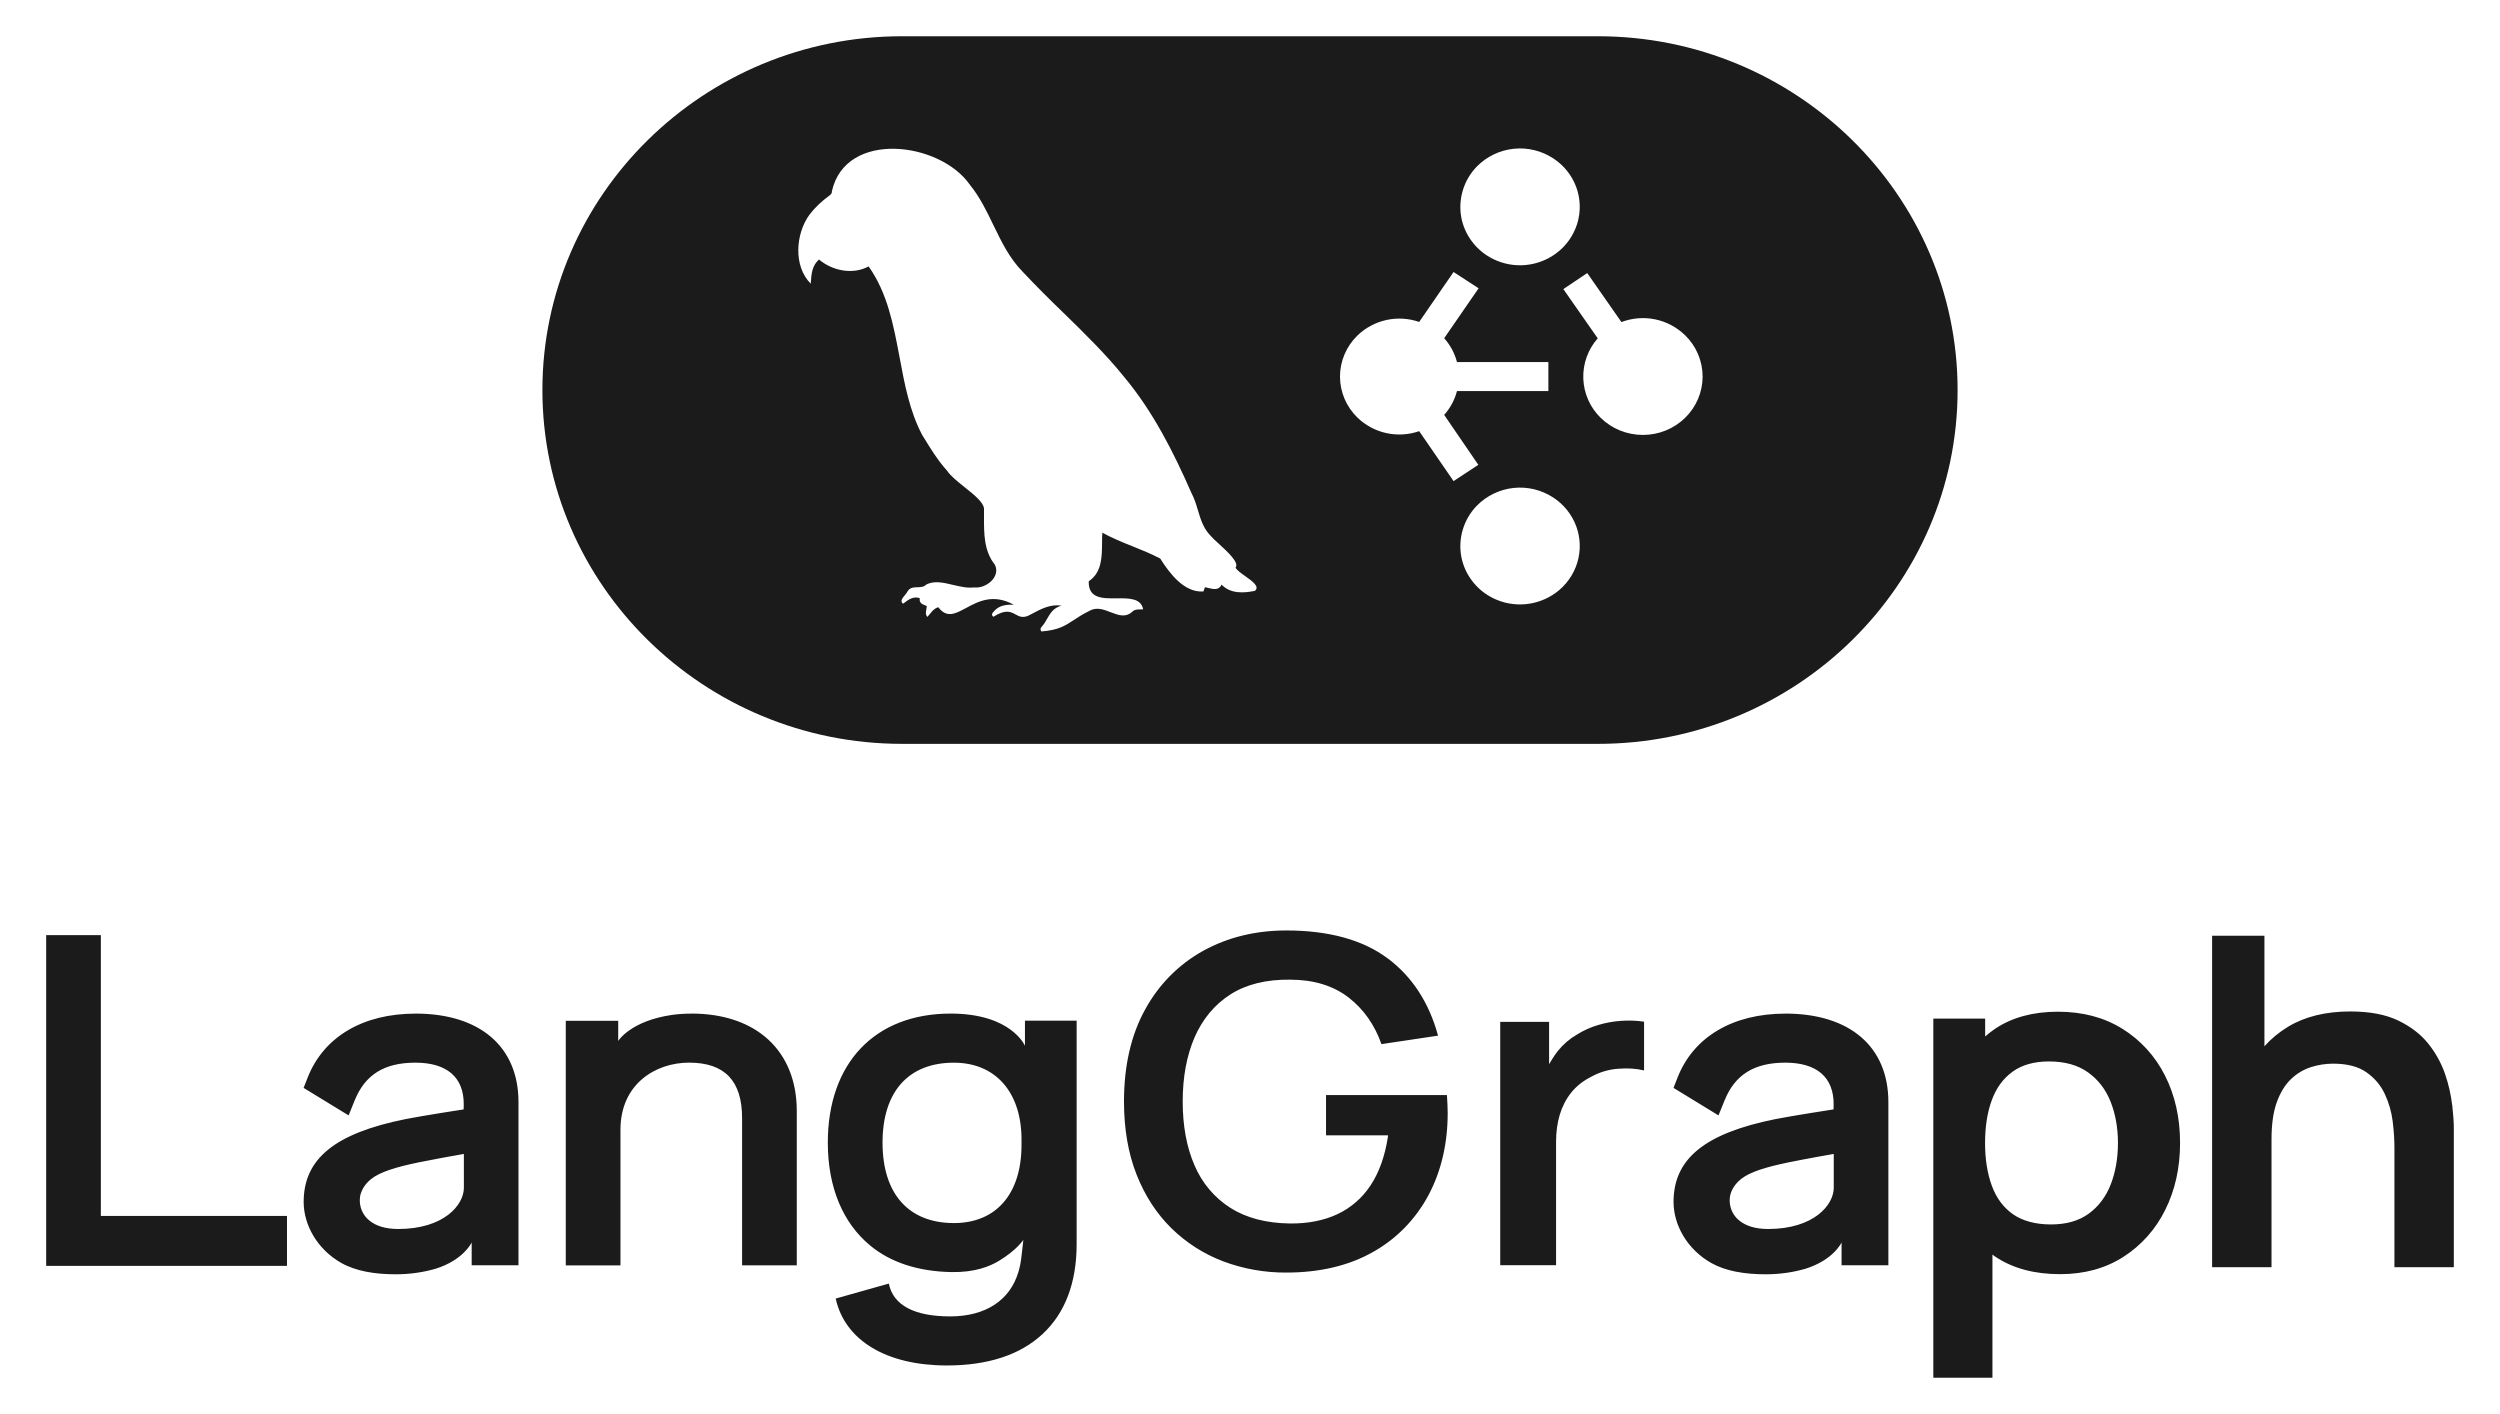
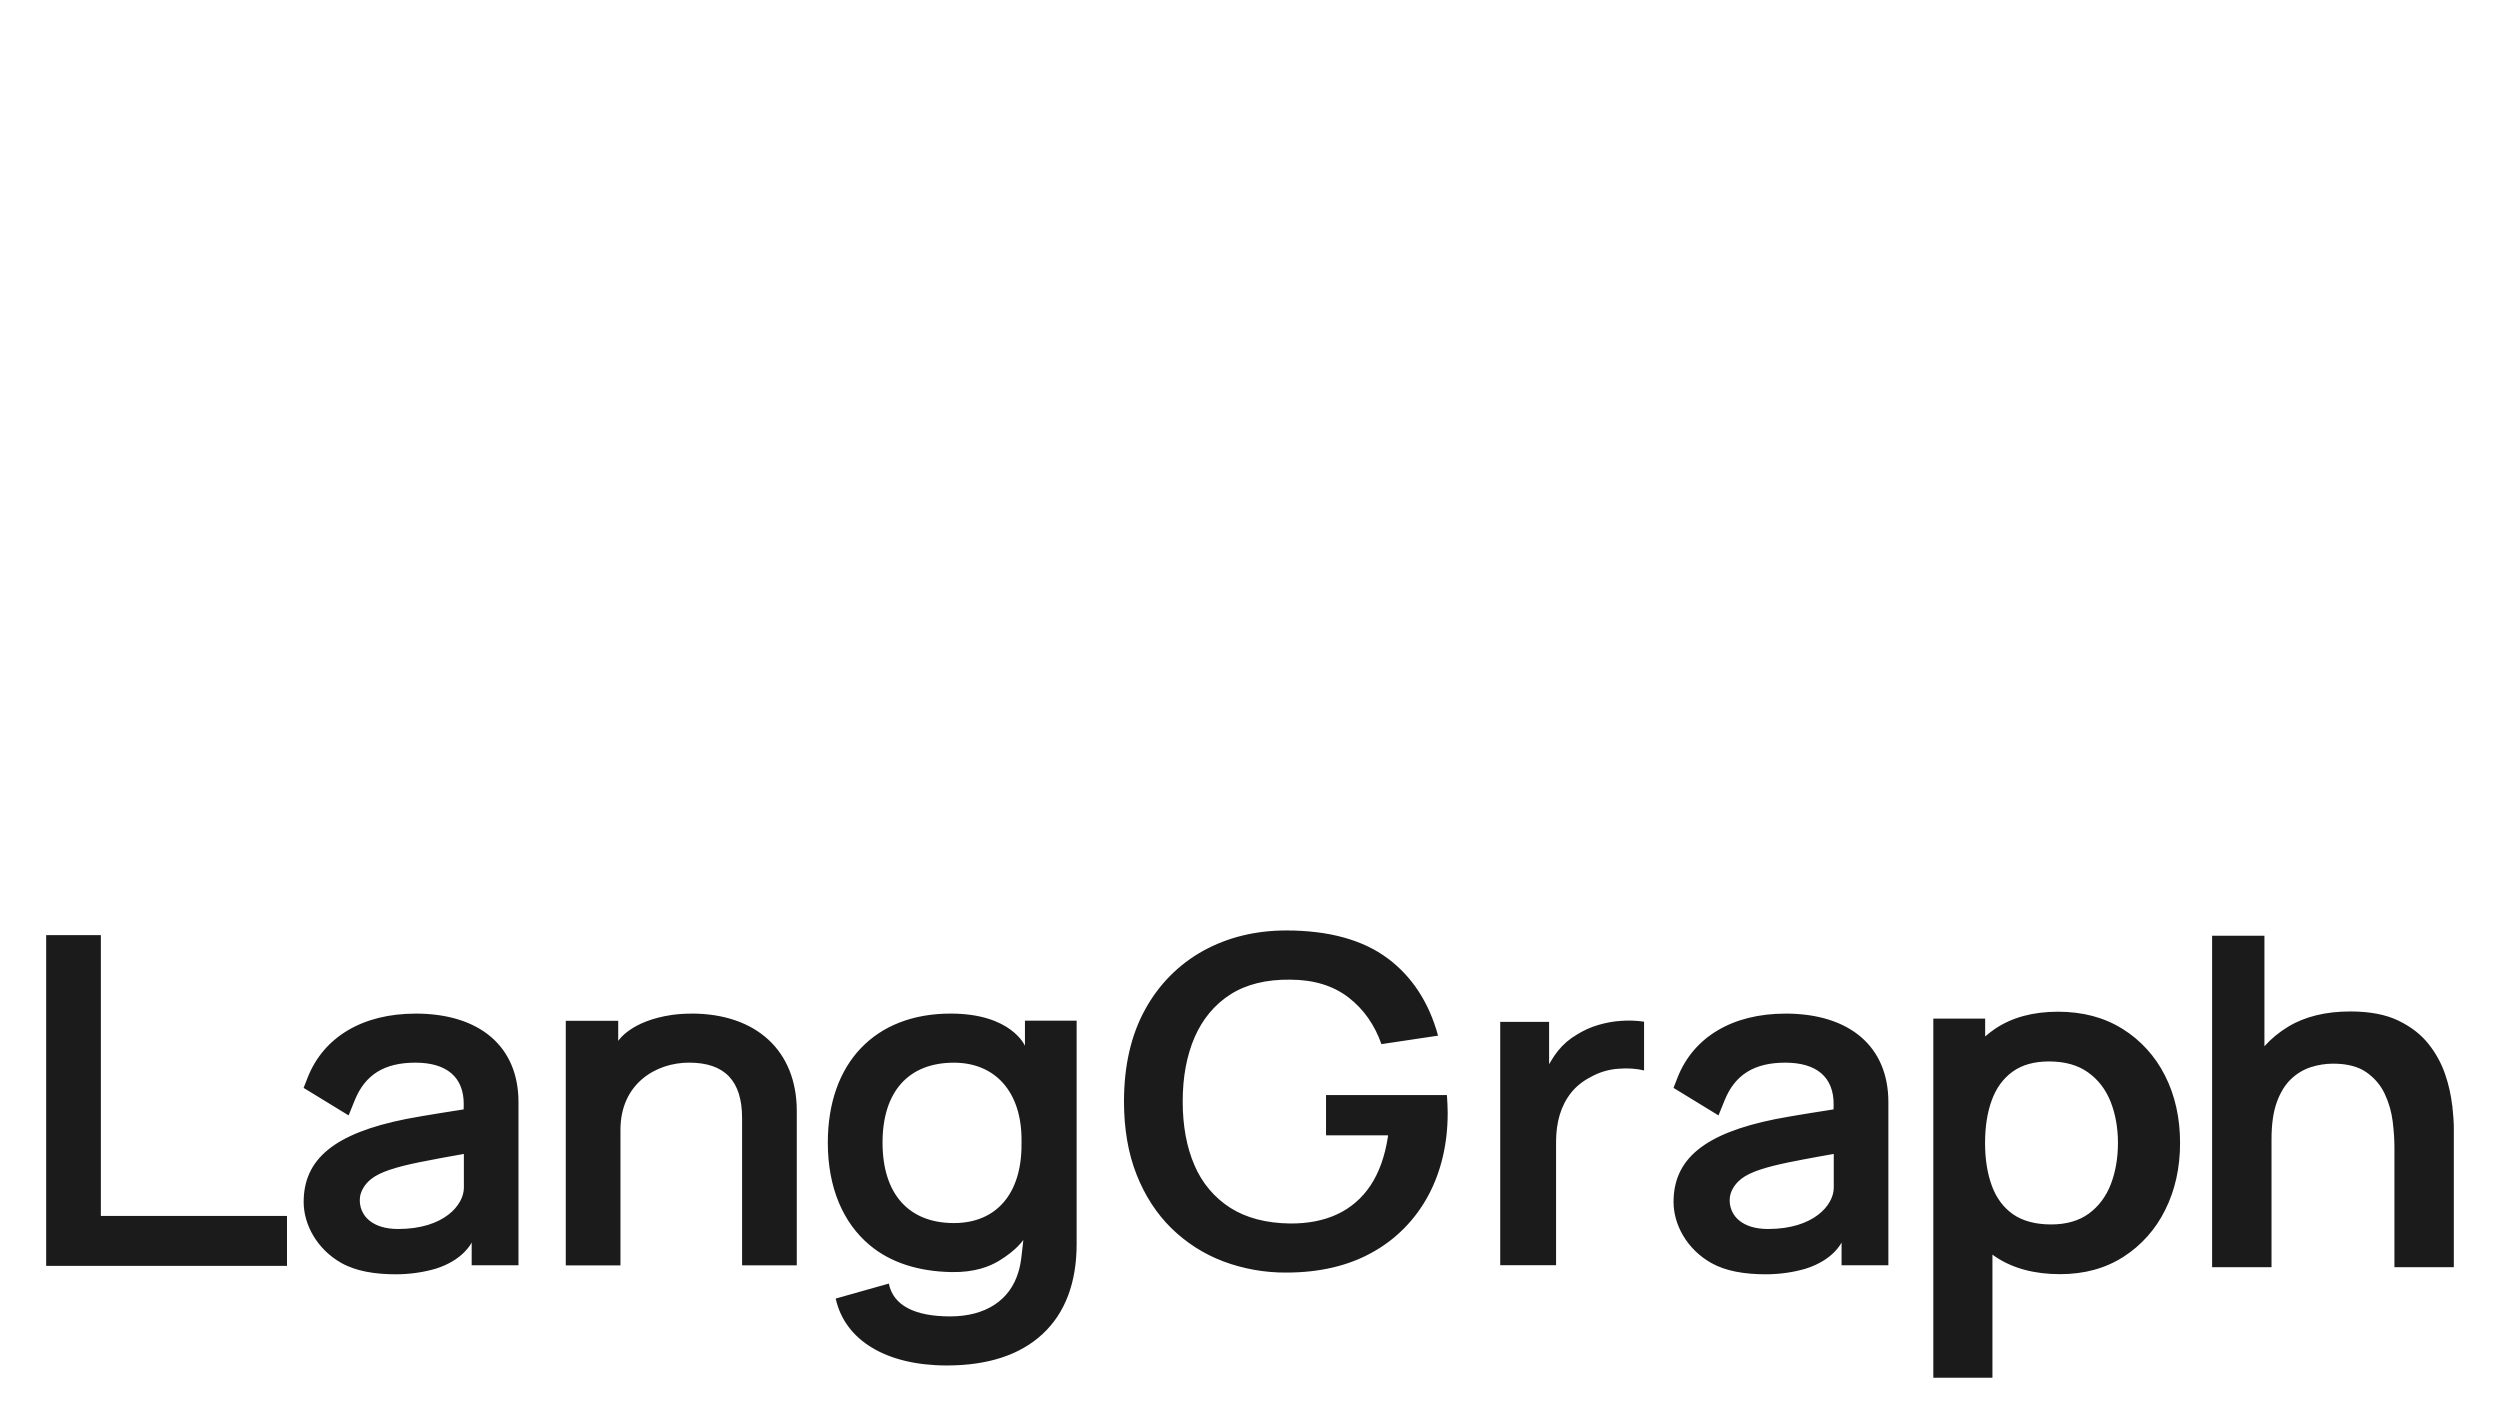
<svg xmlns="http://www.w3.org/2000/svg" width="2599" height="1470" viewBox="0 0 2599 1470" fill="none">
-   <path fill-rule="evenodd" clip-rule="evenodd" d="M937.762 37.691H1661.18C1867.4 37.691 2035.12 202.715 2035.12 405.501C2035.12 608.287 1867.4 773.311 1661.24 773.311H937.823C731.604 773.311 563.883 608.287 563.883 405.501C563.883 202.715 731.604 37.691 937.762 37.691ZM1269.96 607.797C1279.03 617.237 1292.45 616.747 1304.35 614.295L1304.47 614.356C1309.99 609.942 1302.14 604.364 1294.66 599.031C1290.12 595.843 1285.77 592.778 1284.48 590.019C1288.65 585.115 1276.33 573.774 1266.77 565.008C1263.5 562.2 1260.42 559.169 1257.57 555.936C1250.83 548.641 1248.07 539.507 1245.31 530.312C1243.47 524.181 1241.63 518.051 1238.57 512.412C1219.93 469.868 1198.54 427.631 1168.5 391.647C1149.19 367.74 1127.18 346.284 1105.18 324.828C1090.87 311.121 1076.91 297.058 1063.31 282.653C1049.45 268.615 1041.12 251.328 1032.72 233.979C1025.73 219.512 1018.74 204.984 1008.44 192.294C977.363 147.238 879.28 134.916 864.874 198.67C864.874 200.631 864.261 201.857 862.483 203.145C854.514 208.907 847.464 215.405 841.518 223.19C826.928 243.175 824.721 276.952 842.867 294.913L842.928 293.748C843.541 284.737 844.154 276.216 851.449 269.78C865.426 281.611 886.759 285.841 903.004 276.952C922.62 304.538 928.873 337.947 935.187 371.356C940.398 399.31 945.608 427.263 958.604 452.029L959.462 453.378C967.064 465.822 974.788 478.512 984.596 489.362C988.213 494.818 995.508 500.642 1002.8 506.465C1012.43 514.128 1022.05 521.791 1022.97 528.473V537.239C1022.91 554.71 1022.85 572.794 1034.25 587.077C1040.56 599.644 1025.06 612.211 1012.67 610.678C1005.81 611.598 998.389 609.82 990.972 608.103C980.857 605.651 970.803 603.322 962.65 607.92C960.321 610.372 957.072 610.372 953.761 610.494C949.838 610.617 945.853 610.739 943.524 614.785C943.034 615.95 941.93 617.237 940.765 618.647C938.191 621.712 935.432 625.084 938.742 627.597L939.662 626.984C944.689 623.184 949.47 619.628 956.213 621.835C955.355 626.739 958.604 628.088 961.853 629.375L963.508 630.111C963.439 631.267 963.275 632.415 963.018 633.544C962.466 636.302 961.976 638.938 964.121 641.329C965.126 640.282 966.068 639.177 966.941 638.019C969.209 635.199 971.416 632.379 975.462 631.275C984.29 642.923 993.178 638.08 1004.34 632.072C1016.96 625.268 1032.47 616.87 1053.99 628.701C1045.71 628.333 1038.36 629.314 1032.84 636.057C1031.43 637.528 1030.27 639.245 1032.72 641.206C1045.41 633.115 1050.74 635.996 1055.71 638.754C1059.38 640.716 1062.76 642.616 1068.7 640.226L1072.99 638.019C1082.49 632.931 1092.24 627.843 1103.58 629.62C1095.06 632.011 1092.06 637.283 1088.75 642.984C1087.15 645.865 1085.44 648.808 1082.99 651.566C1081.7 652.854 1081.15 654.386 1082.56 656.47C1100.33 655.06 1107.08 650.647 1116.15 644.701C1120.44 641.881 1125.34 638.632 1132.15 635.26C1139.75 630.662 1147.35 633.605 1154.71 636.486C1162.68 639.551 1170.34 642.494 1177.45 635.628C1179.72 633.605 1182.54 633.544 1185.36 633.544C1186.34 633.544 1187.38 633.544 1188.42 633.421C1186.16 621.774 1173.71 621.896 1160.96 622.019C1146.25 622.203 1131.35 622.387 1131.84 604.303C1145.45 595.169 1145.57 579.353 1145.7 564.395C1145.7 560.717 1145.7 557.223 1146 553.79C1156 559.307 1166.6 563.598 1177.14 567.828C1187.08 571.813 1196.95 575.797 1206.2 580.702C1215.89 596.027 1230.97 616.257 1251.07 614.908C1251.56 613.314 1252.06 612.027 1252.67 610.433C1253.83 610.678 1255.06 610.923 1256.29 611.291C1261.56 612.517 1267.2 613.927 1269.96 607.797ZM1664.06 434.374C1675.71 445.777 1691.47 452.152 1707.96 452.152C1724.45 452.152 1740.2 445.777 1751.85 434.374C1757.59 428.796 1762.16 422.126 1765.28 414.757C1768.41 407.388 1770.03 399.468 1770.05 391.463C1770.03 383.458 1768.41 375.539 1765.28 368.17C1762.16 360.801 1757.59 354.131 1751.85 348.552C1743.27 340.184 1732.48 334.444 1720.75 332.011C1709.02 329.578 1696.84 330.553 1685.64 334.821L1650.09 283.879L1625.26 300.553L1661 351.74C1650.8 363.273 1645.43 378.287 1646 393.67C1646.58 409.054 1653.04 423.628 1664.06 434.374ZM1552.68 269.473C1562.98 274.462 1574.45 276.556 1585.85 275.53C1597.26 274.505 1608.16 270.398 1617.41 263.649C1627.98 255.954 1635.79 245.054 1639.67 232.569C1643.51 220.134 1643.16 206.783 1638.68 194.562C1634.14 182.28 1625.75 171.791 1614.78 164.647C1602.57 156.641 1587.97 153.121 1573.46 154.686C1558.94 156.251 1545.42 162.805 1535.21 173.229C1528.57 180.086 1523.65 188.413 1520.85 197.533C1518.05 206.652 1517.45 216.305 1519.09 225.704C1520.81 235.073 1524.74 243.899 1530.55 251.45C1536.37 259.113 1543.97 265.243 1552.68 269.473ZM1552.68 622.08C1562.99 627.056 1574.45 629.143 1585.85 628.117C1597.25 627.092 1608.16 622.993 1617.41 616.257C1627.98 608.561 1635.79 597.661 1639.67 585.177C1643.51 572.742 1643.16 559.39 1638.68 547.17C1634.14 534.888 1625.75 524.398 1614.78 517.254C1602.58 509.237 1587.97 505.71 1573.45 507.275C1558.94 508.841 1545.42 515.402 1535.21 525.837C1528.57 532.69 1523.65 541.017 1520.85 550.138C1518.04 559.258 1517.44 568.913 1519.09 578.311C1520.81 587.681 1524.74 596.506 1530.55 604.058C1536.37 611.72 1543.97 617.85 1552.68 622.08ZM1609.69 406.544V376.383H1514.67C1512.27 367.189 1507.71 358.7 1501.37 351.617L1537.17 299.695L1511.12 282.775L1475.38 334.698C1464.42 330.881 1452.62 330.179 1441.29 332.668C1429.96 335.157 1419.54 340.74 1411.19 348.797C1405.48 354.338 1400.92 360.967 1397.81 368.295C1394.69 375.623 1393.07 383.5 1393.05 391.463C1393.05 407.463 1399.61 422.85 1411.19 434.129C1419.54 442.186 1429.96 447.77 1441.29 450.259C1452.62 452.748 1464.42 452.045 1475.38 448.229L1511.12 500.151L1536.86 483.232L1501.37 431.309C1507.71 424.226 1512.27 415.737 1514.67 406.544H1609.69Z" fill="#1B1B1B" />
  <path fill-rule="evenodd" clip-rule="evenodd" d="M1442.8 996.487C1417.05 977.112 1381.51 967.309 1337.23 967.309C1305.31 967.309 1276.24 974.439 1250.85 988.466C1225.51 1002.45 1204.59 1023.57 1190.56 1049.34C1175.9 1075.71 1168.5 1107.93 1168.5 1145.13C1168.5 1173.52 1172.88 1199.05 1181.55 1221.02C1190.18 1242.94 1202.38 1261.71 1217.72 1276.8C1233.18 1291.93 1251.48 1303.65 1271.52 1311.25C1292.58 1319.16 1314.86 1323.12 1337.29 1322.96C1372.04 1322.96 1402.28 1315.79 1427.2 1301.66C1451.52 1288.13 1471.53 1267.71 1484.86 1242.84C1498.24 1217.9 1505.02 1188.98 1505.02 1156.85C1505.02 1155.92 1504.92 1152.98 1504.77 1148.04C1504.68 1144.82 1504.5 1141.61 1504.23 1138.41H1378.54V1180.3H1443.08L1442.8 1182.22C1439.74 1202.11 1433.69 1218.97 1424.85 1232.3C1416.24 1245.4 1404.26 1255.8 1390.23 1262.33C1376.2 1268.88 1359.52 1272.12 1341.12 1271.94C1316.41 1271.63 1295.51 1266.15 1279.02 1255.65C1262.51 1245.14 1249.53 1229.71 1241.8 1211.43C1233.64 1192.72 1229.53 1170.4 1229.53 1145.09C1229.53 1119.79 1233.7 1097.33 1241.9 1078.39C1250.21 1059.36 1262.68 1044.34 1279.11 1033.82C1295.54 1023.32 1316.45 1018.15 1341.1 1018.46C1365.68 1018.46 1386.25 1024.74 1402.15 1037.14C1417.7 1049.21 1429.09 1065.46 1436.15 1085.48L1494.99 1076.66C1485.73 1042.48 1468.19 1015.47 1442.8 996.41V996.487ZM2206.53 1069.61C2187.54 1057.71 2165.18 1051.78 2139.36 1051.78C2113.56 1051.78 2091.61 1057.71 2073.98 1069.61C2070.43 1072.03 2067.02 1074.66 2063.77 1077.49V1058.97H2009.88V1432.31H2071.34V1304.3C2072.44 1305.09 2073.51 1305.91 2074.65 1306.66C2092.68 1318.64 2115.01 1324.62 2141.66 1324.62C2166.78 1324.62 2188.73 1318.64 2207.43 1306.66C2226.04 1294.8 2241.09 1277.9 2250.95 1257.84C2261.23 1237.24 2266.4 1214.03 2266.4 1188.18C2266.4 1162.34 2261.17 1138.68 2250.73 1118.18C2240.66 1098.12 2225.39 1081.31 2206.58 1069.61H2206.53ZM2194.38 1231.2C2189.39 1244 2181.76 1254.21 2171.49 1261.69C2161.21 1269.19 2148.12 1272.93 2132.26 1272.93C2116.37 1272.93 2102.68 1269.36 2092.63 1262.27C2082.6 1255.2 2075.25 1245.26 2070.64 1232.47C2065.98 1219.73 2063.67 1204.94 2063.67 1188.18C2063.67 1171.42 2065.98 1156.45 2070.64 1143.81C2075.25 1131.1 2082.5 1121.2 2092.27 1114.13C2102.05 1107.04 2114.69 1103.48 2130.22 1103.48C2146.57 1103.48 2160.1 1107.25 2170.69 1114.83C2181.33 1122.41 2189.15 1132.62 2194.25 1145.5C2199.27 1158.33 2201.82 1172.59 2201.82 1188.22C2201.82 1203.86 2199.33 1218.37 2194.38 1231.2ZM2549.26 1148.83C2548 1138.02 2545.58 1127.37 2542.07 1117.1C2538.17 1105.62 2532.34 1094.93 2524.86 1085.52C2517.09 1075.63 2506.63 1067.48 2493.5 1061.1C2480.36 1054.71 2463.62 1051.51 2443.43 1051.51C2417.8 1051.51 2396.17 1056.82 2378.66 1067.42C2369.23 1073.13 2361.09 1079.9 2354.1 1087.7V972.792H2299.7V1317.4H2361.47V1184.56C2361.47 1168.79 2363.3 1155.83 2367.02 1145.67C2370.75 1135.56 2375.64 1127.58 2381.81 1121.75C2387.7 1116.09 2394.75 1111.87 2402.44 1109.4C2409.9 1107.01 2417.67 1105.79 2425.48 1105.78C2439.99 1105.78 2451.48 1108.73 2459.99 1114.66C2468.53 1120.58 2474.94 1128.12 2479.22 1137.29C2483.51 1146.47 2486.23 1156 2487.46 1165.9C2488.65 1175.78 2489.25 1184.79 2489.25 1192.95V1317.4H2551V1173.07C2551 1166.83 2550.43 1158.77 2549.36 1148.79L2549.26 1148.83ZM1685.71 1061.24C1677.32 1061.76 1669.09 1063.29 1661.12 1065.69C1653.45 1067.98 1646.12 1071.3 1639.32 1075.58C1631.73 1079.97 1625 1085.77 1619.48 1092.68C1617.01 1095.82 1614.74 1099.13 1612.7 1102.58L1610.44 1106.36V1062.3H1559.63V1315.3H1617.69V1186.65C1617.69 1176.87 1618.96 1167.55 1621.47 1159.04C1624 1150.52 1627.97 1142.77 1633.27 1136.08C1638.6 1129.36 1645.57 1123.8 1654.05 1119.48C1662.87 1114.58 1672.63 1111.7 1682.65 1111.05C1692.49 1110.28 1701.39 1110.92 1709.17 1112.83V1062.13C1701.4 1061 1693.54 1060.7 1685.71 1061.24ZM48 972.152V1316H298.351V1264.06H104.855V972.152H48ZM431.856 1053.76C377.306 1053.76 336.468 1077.94 319.884 1120.14L315.634 1130.97L362.422 1159.57L368.768 1143.87C379.61 1117.15 399.67 1104.74 431.856 1104.74C464.024 1104.74 482.44 1119.46 482.1 1148.56C482.1 1149.76 482.006 1153.33 482.006 1153.33C482.006 1153.33 439.431 1159.88 421.902 1163.36C347.065 1178.34 315.691 1205.33 315.691 1249.58C315.691 1273.14 329.536 1298.64 354.79 1312.94C369.958 1321.54 389.735 1324.76 411.551 1324.76C425.906 1324.76 439.846 1322.74 452.804 1319C482.195 1309.78 490.355 1291.65 490.355 1291.65V1315.34H539.012V1145.75C539.012 1088.11 498.968 1053.72 431.913 1053.72L431.856 1053.76ZM482.252 1234.74C482.252 1252.57 461.72 1277.66 413.893 1277.66C400.426 1277.66 390.83 1274.27 384.465 1269.23C380.738 1266.39 377.825 1262.58 376.034 1258.19C374.242 1253.79 373.638 1248.99 374.284 1244.27C374.813 1240.59 377.155 1232.55 385.976 1225.62C394.967 1218.49 410.833 1213.45 435.389 1208.37C450.967 1205.26 466.582 1202.34 482.233 1199.63L482.252 1234.74ZM1855.99 1053.76C1801.44 1053.76 1760.6 1077.94 1744.02 1120.14L1739.79 1130.97L1786.55 1159.57L1792.92 1143.87C1803.74 1117.15 1823.82 1104.74 1856.01 1104.74C1888.16 1104.74 1906.57 1119.46 1906.25 1148.56C1906.25 1149.76 1906.16 1153.33 1906.16 1153.33C1906.16 1153.33 1863.56 1159.88 1846.05 1163.36C1771.2 1178.34 1739.82 1205.33 1739.82 1249.58C1739.82 1273.14 1753.67 1298.64 1778.92 1312.94C1794.09 1321.54 1813.87 1324.76 1835.68 1324.76C1850.06 1324.76 1864.02 1322.74 1876.94 1319C1906.35 1309.78 1914.49 1291.65 1914.49 1291.65V1315.34H1963.15V1145.75C1963.15 1088.11 1923.1 1053.72 1856.05 1053.72L1855.99 1053.76ZM1906.38 1234.74C1906.38 1252.57 1885.85 1277.66 1838.05 1277.66C1824.56 1277.66 1814.96 1274.27 1808.6 1269.23C1804.87 1266.39 1801.96 1262.58 1800.17 1258.18C1798.38 1253.79 1797.77 1248.99 1798.42 1244.27C1798.95 1240.59 1801.31 1232.55 1810.13 1225.62C1819.1 1218.49 1834.99 1213.45 1859.52 1208.37C1879.73 1204.23 1906.38 1199.63 1906.38 1199.63V1234.74ZM718.757 1053.76C711.976 1053.76 705.384 1054.19 699.018 1055.04C655.442 1061.24 642.692 1082.16 642.692 1082.16V1061.24H588.179V1315.48H645.034V1174.47C645.034 1126.55 681.962 1104.72 716.302 1104.72C753.418 1104.72 771.475 1123.61 771.475 1162.41V1315.44H828.331V1155.01C828.331 1092.51 786.36 1053.7 718.776 1053.7L718.757 1053.76ZM1065.54 1061.06V1087.24C1065.54 1087.24 1051.6 1053.72 988.242 1053.72C909.533 1053.72 860.592 1105.14 860.592 1187.85C860.592 1234.55 876.365 1271.3 904.225 1294.51C925.834 1312.57 954.753 1321.83 989.225 1322.45C1013.16 1322.9 1028.7 1316.7 1038.35 1310.87C1056.96 1299.69 1063.85 1289.03 1063.85 1289.03C1063.85 1289.03 1063.04 1297.36 1061.63 1308.64C1060.59 1316.79 1058.66 1322.55 1058.66 1322.55C1049.99 1351.69 1024.7 1368.53 987.77 1368.53C950.843 1368.53 928.46 1357.04 924.04 1334.39L868.79 1349.98C878.348 1393.52 921.546 1419.54 984.332 1419.54C1027.02 1419.54 1060.49 1408.57 1083.82 1386.89C1107.32 1365.06 1119.27 1333.55 1119.27 1293.27V1061.06H1065.54ZM1061.97 1190.22C1061.97 1241.12 1035.67 1271.5 991.699 1271.5C944.534 1271.5 917.485 1241.02 917.485 1187.91C917.485 1134.81 944.534 1104.77 991.68 1104.77C1034.63 1104.77 1061.59 1135.02 1061.97 1183.73V1190.22Z" fill="#1B1B1B" />
</svg>